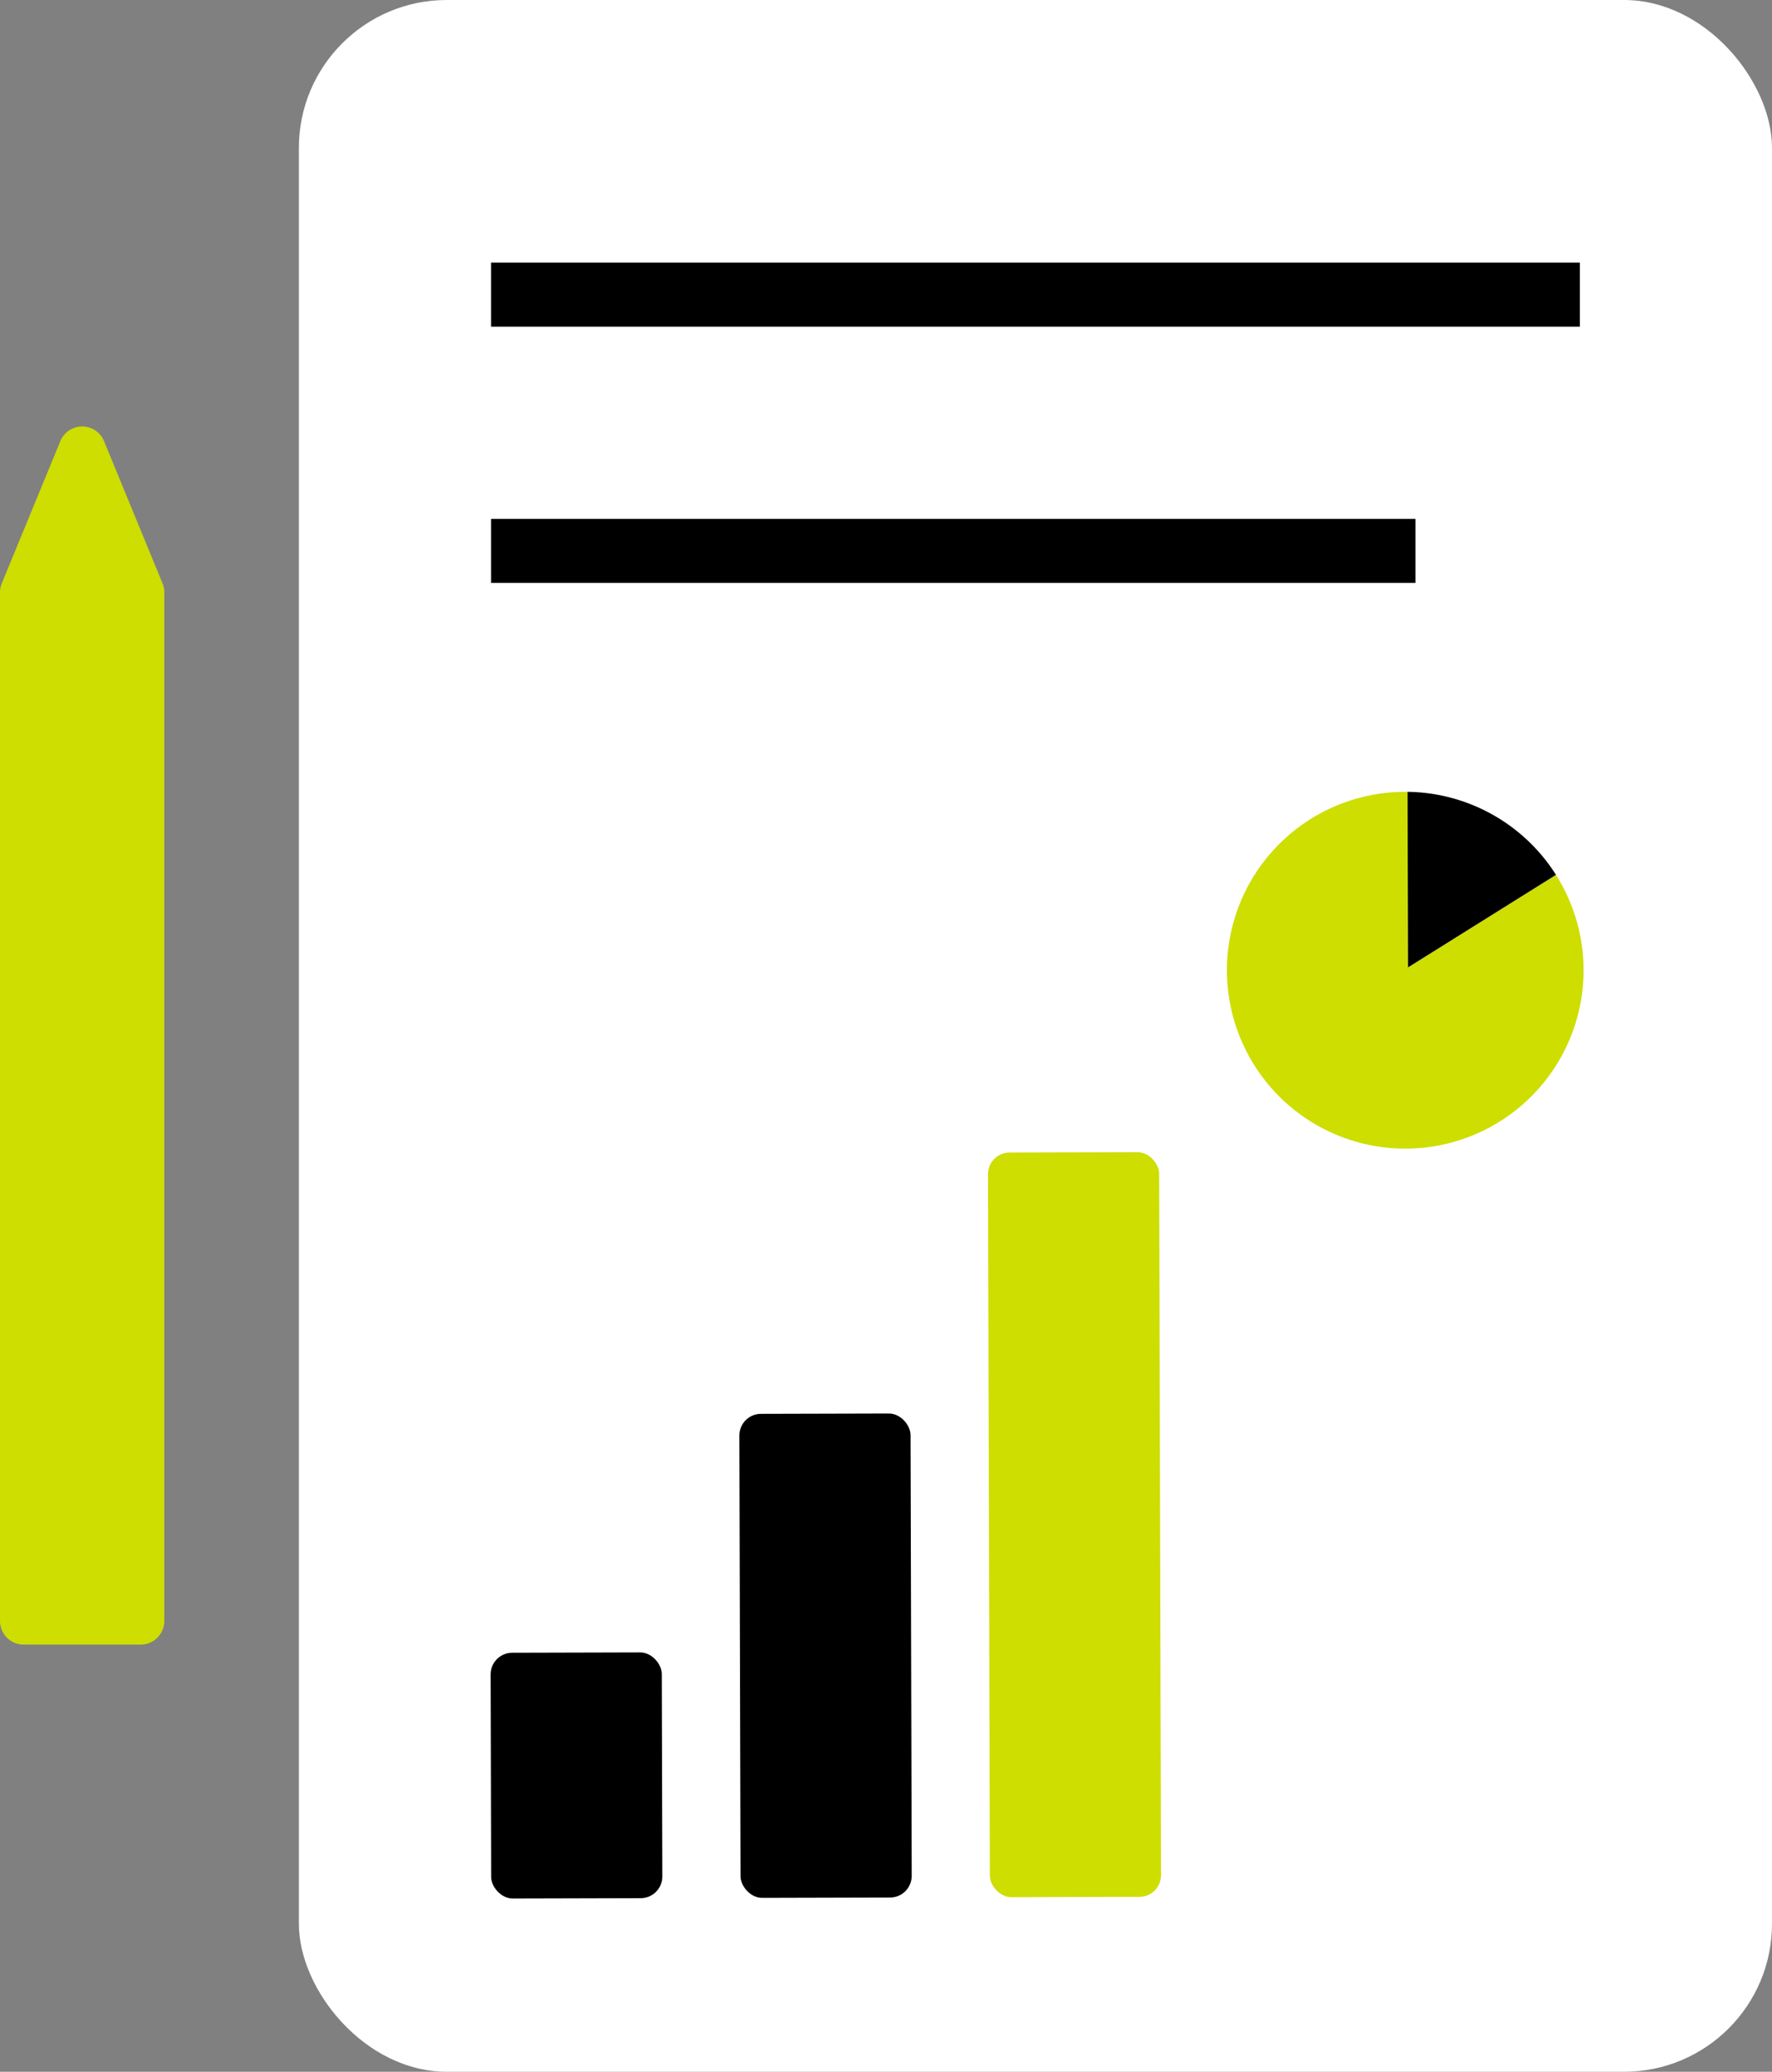
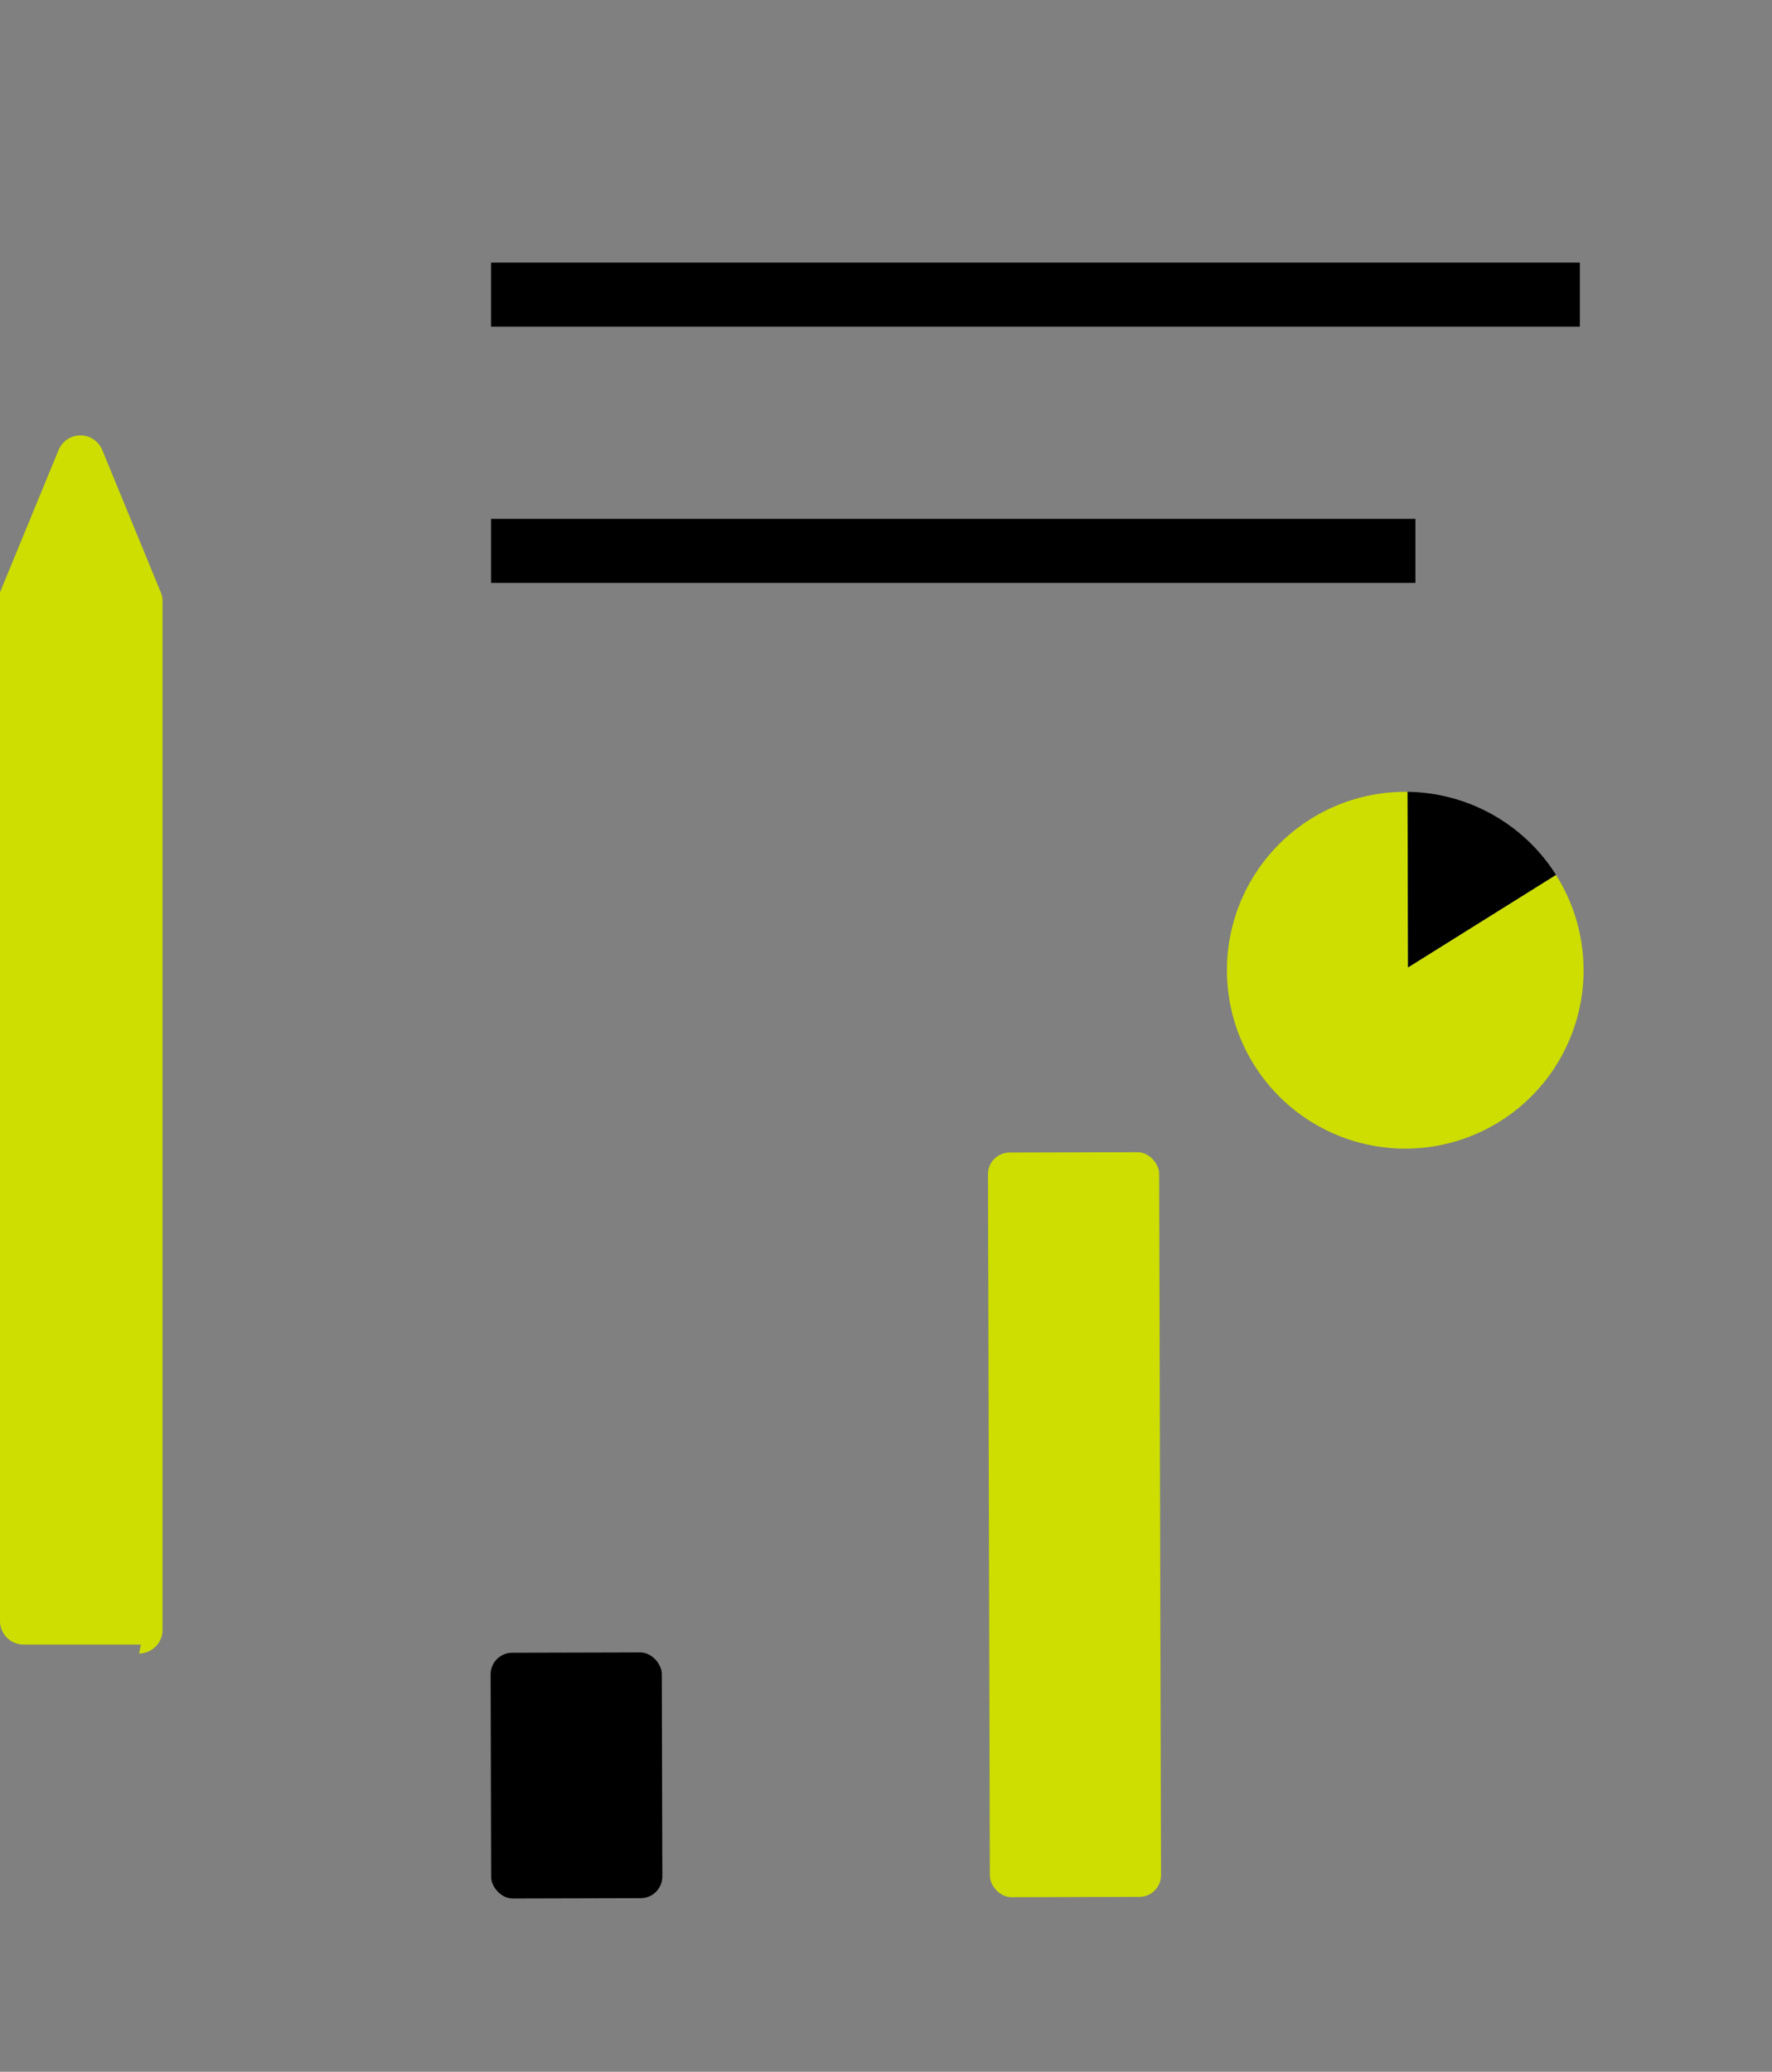
<svg xmlns="http://www.w3.org/2000/svg" id="e001dd12-6cb7-4946-9f2b-f38f3479c9b9" data-name="Layer 1" viewBox="0 0 300 350.6">
  <rect x="0" y="0" width="300" height="350.6" fill="#808080" stroke="none" />
  <defs>
    <style>.b7293b00-528c-4664-adc3-3dde5022fd9b{fill:#cdde00}</style>
  </defs>
-   <rect x="50.6" width="249.4" height="350.6" rx="25.04" fill="#fff" />
  <path d="M83.13 44.44h184.34v10.84H83.13zM83.13 87.81h156.5v10.84H83.13z" />
-   <path class="b7293b00-528c-4664-adc3-3dde5022fd9b" d="M23.85 278.31H4a4 4 0 01-4-4V100.24a3.91 3.91 0 01.3-1.51l9.94-24.14a4 4 0 017.35 0l9.93 24.14a3.91 3.91 0 01.3 1.51v174.1a4 4 0 01-3.97 3.97zM238.38 163.71L238.3 134h-.46a30.19 30.19 0 1025.59 14.06z" />
+   <path class="b7293b00-528c-4664-adc3-3dde5022fd9b" d="M23.85 278.31H4a4 4 0 01-4-4V100.24l9.94-24.14a4 4 0 017.35 0l9.93 24.14a3.91 3.91 0 01.3 1.51v174.1a4 4 0 01-3.97 3.97zM238.38 163.71L238.3 134h-.46a30.19 30.19 0 1025.59 14.06z" />
  <path d="M263.43 148.05A30.18 30.18 0 00238.3 134l.08 29.71z" />
  <rect class="b7293b00-528c-4664-adc3-3dde5022fd9b" x="167.42" y="195.02" width="28.98" height="126.02" rx="3.66" transform="rotate(-.15 179.192 256.156)" />
-   <rect x="125.26" y="239.24" width="28.98" height="81.91" rx="3.66" transform="rotate(-.15 137.15 275.2)" />
  <rect x="83.09" y="279.67" width="28.98" height="41.59" rx="3.66" transform="rotate(-.15 95.108 294.243)" />
</svg>